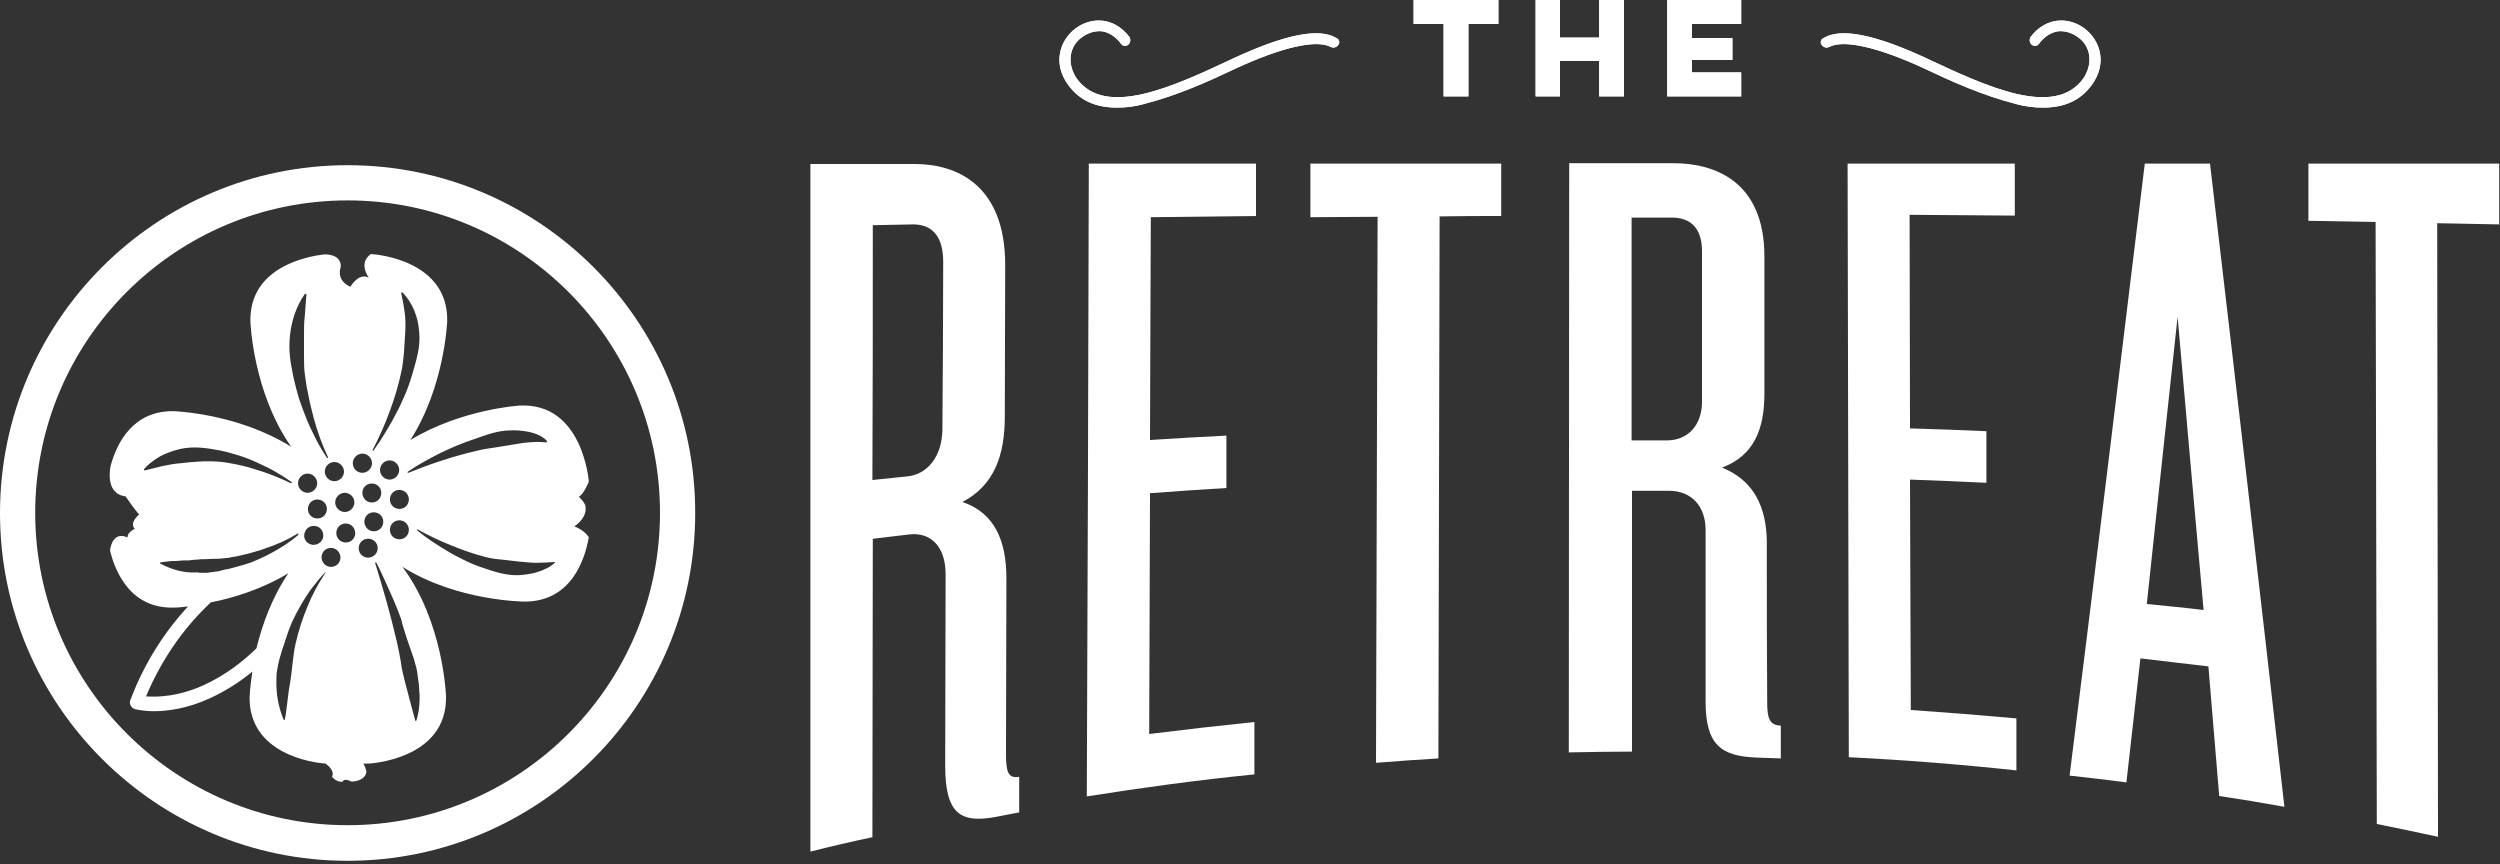
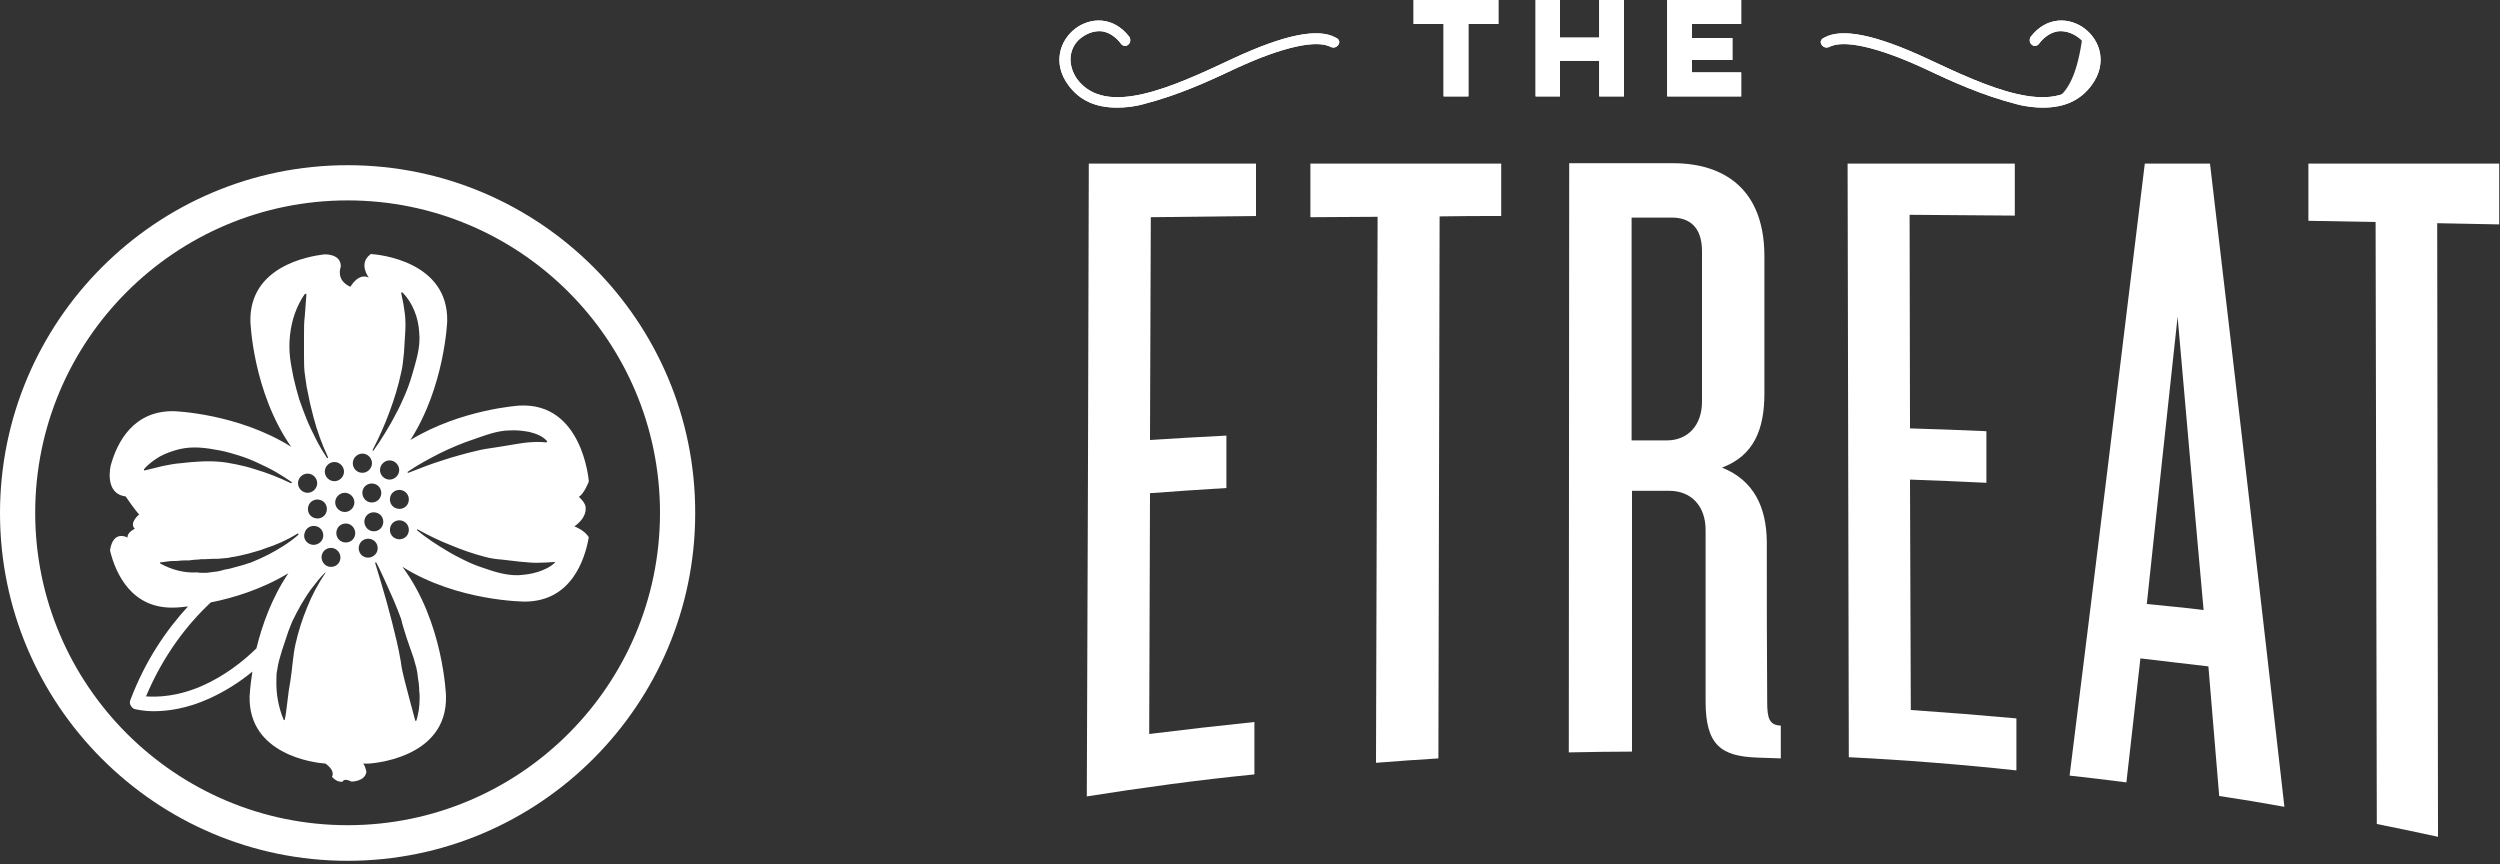
<svg xmlns="http://www.w3.org/2000/svg" width="625" height="216" viewBox="0 0 625 216" fill="none">
  <rect x="0" y="0" width="625" height="216" fill="#333333" stroke="none" />
  <g clip-path="url(#clip0_1_640)">
-     <path d="M249.1 204.2C240.1 205.9 236.3 203.5 236.3 191.4C236.3 175.4 236.4 159.5 236.4 143.5C236.4 136.8 232.8 133 227.4 133.6C224.3 134 221.2 134.3 218.2 134.7C218.2 159.6 218.1 184.4 218.1 209.3C212.9 210.4 207.7 211.6 202.6 212.9C202.6 155.6 202.6 98.3 202.6 41C211.3 41 220 41 228.7 41C238.8 41 251.4 45.9 251.3 66.5C251.3 79 251.2 91.6 251.2 104.1C251.2 113.8 248.6 121.3 240.6 125.5C248.6 128.2 251.6 135.1 251.6 144.6C251.6 159.2 251.5 173.9 251.5 188.5C251.5 192.9 252 194.7 254.8 194.2C254.8 197.2 254.8 200.2 254.8 203.1C252.8 203.5 251 203.8 249.1 204.2ZM235.8 65.4C235.8 58.7 232.7 56.1 228.3 56.1C224.9 56.2 221.6 56.2 218.2 56.3C218.2 77.5 218.2 98.8 218.1 120C221 119.7 223.9 119.4 226.8 119.1C231.9 118.6 235.5 114.1 235.6 107.4C235.7 93.4 235.8 79.4 235.8 65.4Z" fill="white" />
    <path d="M271.7 199.1C271.9 146.4 272.1 93.6 272.2 40.9C286.1 40.9 300.1 40.9 314 40.9C314 45.3 314 49.6 314 54C305.2 54.1 296.4 54.2 287.7 54.3C287.6 72.9 287.6 91.4 287.5 110C293.9 109.6 300.2 109.2 306.6 108.9C306.6 113.3 306.6 117.7 306.6 122C300.2 122.4 293.9 122.8 287.5 123.3C287.4 143.4 287.4 163.4 287.3 183.5C296.1 182.4 304.9 181.4 313.6 180.5C313.6 184.9 313.6 189.2 313.6 193.6C299.5 195 285.6 196.9 271.7 199.1Z" fill="white" />
    <path d="M359.9 54.1C359.8 99.3 359.7 144.4 359.6 189.6C354.4 189.9 349.2 190.3 344 190.7C344.1 145.2 344.3 99.7 344.4 54.2C338.8 54.2 333.2 54.3 327.6 54.3C327.6 49.8 327.6 45.4 327.6 40.9C343.5 40.9 359.4 40.9 375.3 40.9C375.3 45.3 375.3 49.6 375.3 54C370.3 54 365.1 54 359.9 54.1Z" fill="white" />
    <path d="M439.4 189.4C430.3 189.1 426.4 186.3 426.4 175.4C426.4 161.1 426.4 146.8 426.4 132.5C426.4 126.5 422.8 122.7 417.3 122.7C414.2 122.7 411.1 122.7 408 122.7C408 144.4 408 166.1 408 187.9C402.7 187.9 397.4 188 392.2 188.1C392.2 139 392.3 89.9 392.3 40.8C401 40.8 409.7 40.8 418.4 40.8C428.5 40.8 441.1 45.2 441.1 64.1C441.1 75.5 441.1 87 441.1 98.4C441.1 107.3 438.5 113.9 430.5 116.9C438.5 120.1 441.6 126.8 441.7 135.4C441.7 148.8 441.7 162.1 441.8 175.5C441.8 179.5 442.3 181.3 445.2 181.4C445.2 184.1 445.2 186.9 445.2 189.6C443.2 189.5 441.3 189.5 439.4 189.4ZM425.5 62.8C425.5 56.8 422.4 54.4 418 54.4C414.6 54.4 411.3 54.4 407.9 54.4C407.9 73 407.9 91.5 407.9 110.1C410.8 110.1 413.8 110.1 416.7 110.1C421.9 110.1 425.5 106.4 425.5 100.4C425.5 87.8 425.5 75.3 425.5 62.8Z" fill="white" />
    <path d="M462.2 189.3C462.1 139.8 462 90.4 461.9 40.9C475.8 40.9 489.8 40.9 503.7 40.9C503.7 45.2 503.7 49.5 503.7 53.9C494.9 53.8 486.1 53.8 477.4 53.7C477.4 71.5 477.5 89.3 477.5 107.1C483.9 107.3 490.3 107.5 496.6 107.8C496.6 112.1 496.6 116.4 496.6 120.7C490.2 120.4 483.8 120.1 477.5 119.9C477.6 139.1 477.6 158.3 477.7 177.5C486.5 178.1 495.3 178.8 504.1 179.6C504.1 183.9 504.1 188.2 504.1 192.6C490.2 191.1 476.2 190 462.2 189.3Z" fill="white" />
    <path d="M554.8 199C553.9 188.2 553 177.4 552.1 166.6C546.4 165.9 540.8 165.3 535.1 164.6C533.9 175 532.8 185.3 531.6 195.6C526.9 195 522.1 194.4 517.4 193.9C523.7 143.6 529.9 92.7 536.2 40.9C541.6 40.9 547 40.9 552.5 40.9C558.7 93.5 564.9 147 571.1 201.7C565.6 200.7 560.2 199.8 554.8 199ZM544.4 79.2C541.8 103.3 539.2 127.3 536.7 151C541.4 151.5 546.2 151.9 550.9 152.5C548.7 127.9 546.5 103.5 544.4 79.2Z" fill="white" />
    <path d="M609.3 55.8C609.4 106.9 609.4 158.1 609.5 209.2C604.4 208.1 599.3 207 594.2 206C594.1 155.8 594 105.7 593.9 55.5C588.3 55.4 582.7 55.3 577.1 55.2C577.1 50.4 577.1 45.6 577.1 40.9C593 40.9 608.9 40.9 624.8 40.9C624.8 46 624.8 51.1 624.8 56.1C619.6 56 614.4 55.9 609.3 55.8Z" fill="white" />
    <path d="M143.6 131.6C146.8 129.3 146.4 127.1 146.4 127.1C146.6 125.8 144.7 124.2 144.7 124.2C145.9 123.6 147.1 120.7 147.2 120.4V120.3C147.2 120.3 145.7 100.5 129.8 101.4C129.8 101.4 115.3 102.3 102.6 110C111.2 96.6 111.8 80.3 111.8 80.3C112.1 65.3 94.7 63.6 92.6 63.5V63.6C89.5 65.9 92.2 69.4 92.2 69.4C89.6 68.1 87.6 71.7 87.6 71.7C83.8 70 85.2 66.7 85.2 66.7C85.3 63.3 81 63.6 81 63.6C76.9 64.1 62.3 66.7 62.6 80.4C62.6 80.4 63.2 98 72.8 111.7C59.4 103.3 43.5 102.8 43.5 102.8C33.4 102.6 29.3 110.5 27.7 116.3C27.7 116.3 25.9 123.4 31.4 124.1C31.4 124.1 34 127.9 34.8 128.6C34.8 128.6 32.2 130.7 33.7 132.2C33.7 132.2 31.7 133.1 31.9 134.4C31.9 134.4 28.3 132.3 27.5 137.6C28.9 143.4 32.9 152.2 43.5 151.9C43.5 151.9 44.8 151.9 47 151.6C41.5 157.6 36.3 165.2 32.6 175C32.4 175.5 32.4 176 32.7 176.4C32.9 176.8 33.3 177.2 33.8 177.3C33.9 177.3 35.7 177.8 38.5 177.8C41.8 177.8 46.7 177.2 52.4 174.6C56.1 172.9 59.7 170.7 63.1 167.9C62.5 171.7 62.4 174.1 62.4 174.1C62.1 188.6 78.4 190.7 81.4 190.9C82.2 191.5 83.7 192.8 83 194.2C83 194.2 84.2 195.7 85.7 195.4C85.7 195.4 85.8 194.4 87.9 195.4C87.9 195.4 91.2 195.4 91.6 193C91.6 193 91.4 191.6 90.8 190.9H92.1C92.1 190.9 111.9 190 111.5 174C111.5 174 110.9 155.5 100.6 141.7C114.4 150.4 131.3 150.4 131.3 150.4C142.8 150.3 146.2 140 147.2 134.3C146.1 132.5 143.6 131.6 143.6 131.6ZM110 113.3C111.4 112.6 112.8 112 114.2 111.4C115.6 110.8 117 110.3 118.5 109.8C121.4 108.8 124.4 107.6 127.6 107.6C129.2 107.5 130.8 107.7 132.4 108C134 108.4 135.6 109 136.7 110.2C136.8 110.3 136.8 110.4 136.7 110.5C136.7 110.5 136.6 110.6 136.5 110.6C134.9 110.4 133.5 110.5 132.1 110.6C130.7 110.7 129.3 111 127.9 111.2C126.5 111.4 125.1 111.7 123.6 111.9C122.2 112.1 120.7 112.3 119.2 112.7C117.8 113 116.3 113.4 114.9 113.8C113.5 114.2 112 114.6 110.6 115.1C107.7 116 104.9 117.1 102.1 118.2C102 118.2 101.9 118.2 101.9 118.1C101.9 118 101.9 117.9 102 117.9C104.6 116.1 107.3 114.7 110 113.3ZM93.2 112.4C94.8 109.3 96.2 106.2 97.4 102.9C98.6 99.7 99.6 96.4 100.3 93.1C100.7 91.5 100.8 89.8 101 88.1C101.1 86.4 101.2 84.8 101.3 83.2C101.4 81.6 101.4 79.9 101.2 78.3C101 76.7 100.7 75 100.3 73.3C100.3 73.2 100.3 73.1 100.4 73.1C100.5 73.1 100.5 73.1 100.6 73.1C101.9 74.4 102.9 76 103.6 77.7C104.3 79.4 104.7 81.3 104.8 83.1C105 84.9 104.8 86.8 104.4 88.6C104 90.4 103.5 92.1 103 93.8C102.5 95.5 101.9 97.2 101.2 98.8C100.5 100.4 99.8 102 98.9 103.6C98.1 105.2 97.2 106.7 96.3 108.2C95.4 109.7 94.4 111.2 93.4 112.6C93.3 112.7 93.2 112.7 93.2 112.6C93.1 112.6 93.1 112.5 93.2 112.4ZM91.2 129.7C91.6 128.4 93 127.8 94.2 128.2C95.5 128.6 96.1 130 95.7 131.2C95.3 132.5 93.9 133.1 92.7 132.7C91.5 132.3 90.8 130.9 91.2 129.7ZM90.7 122.5C91.1 121.2 92.5 120.6 93.7 121C95 121.4 95.6 122.8 95.2 124C94.8 125.3 93.4 125.9 92.2 125.5C91 125.1 90.3 123.7 90.7 122.5ZM95 117.5C95 116.2 96.1 115.1 97.4 115.1C98.7 115.1 99.8 116.2 99.8 117.5C99.8 118.8 98.7 119.9 97.4 119.9C96.1 119.9 95 118.8 95 117.5ZM88.6 125.6C88.6 126.9 87.5 128 86.2 128C84.9 128 83.8 126.9 83.8 125.6C83.8 124.3 84.9 123.2 86.2 123.2C87.5 123.2 88.6 124.3 88.6 125.6ZM86 117.9C86 119.2 84.9 120.3 83.6 120.3C82.3 120.3 81.2 119.2 81.2 117.9C81.2 116.6 82.3 115.5 83.6 115.5C84.9 115.5 86 116.6 86 117.9ZM76.2 133.1C76.6 131.8 78 131.2 79.2 131.6C80.5 132 81.1 133.4 80.7 134.6C80.3 135.8 78.9 136.5 77.7 136.1C76.4 135.7 75.7 134.4 76.2 133.1ZM74.5 120.8C74.5 119.5 75.6 118.4 76.9 118.4C78.2 118.4 79.3 119.5 79.3 120.8C79.3 122.1 78.2 123.2 76.9 123.2C75.6 123.2 74.5 122.1 74.5 120.8ZM78.6 129.5C77.3 129.1 76.7 127.7 77.1 126.5C77.5 125.2 78.9 124.6 80.1 125C81.4 125.4 82 126.8 81.6 128C81.2 129.3 79.8 129.9 78.6 129.5ZM72.5 89.3C72.3 87.5 72.3 85.6 72.5 83.8C72.9 80.1 74.1 76.5 76.2 73.5C76.3 73.4 76.4 73.4 76.5 73.5C76.6 73.5 76.6 73.6 76.6 73.7C76.5 75.5 76.3 77.3 76.2 79C76 80.5 76 82.2 76 83.9V89C76 90.7 76 92.4 76.3 94.2C76.5 95.9 76.8 97.6 77.2 99.3C77.5 101 78 102.7 78.4 104.4C79.3 107.8 80.5 111.1 82 114.3C82 114.4 82 114.5 81.9 114.5C81.8 114.5 81.7 114.5 81.7 114.4C80.7 112.9 79.8 111.4 79 109.8C78.2 108.2 77.4 106.6 76.7 104.9C76 103.2 75.4 101.5 74.8 99.8C74.3 98.1 73.8 96.3 73.4 94.5C73.1 92.9 72.7 91.1 72.5 89.3ZM36.2 117.6C36.1 117.6 36 117.6 36 117.5C36 117.4 36 117.4 36 117.3C37.1 116 38.5 115 40 114.1C41.5 113.3 43.2 112.7 44.8 112.3C46.5 111.9 48.2 111.8 49.9 111.9C51.6 112 53.3 112.3 54.9 112.6C56.5 112.9 58.2 113.4 59.8 113.9C61.4 114.4 62.9 115 64.4 115.7C65.9 116.4 67.4 117.1 68.8 117.9C70.2 118.7 71.6 119.6 72.9 120.5C73 120.6 73 120.7 72.9 120.7C72.8 120.8 72.8 120.8 72.7 120.8C69.8 119.4 66.8 118.2 63.7 117.3C62.2 116.8 60.6 116.4 59.1 116.1C57.6 115.8 56 115.5 54.4 115.4C52.8 115.3 51.3 115.3 49.7 115.4C48.2 115.5 46.7 115.6 45.2 115.8C43.7 115.9 42.2 116.2 40.7 116.5C39.4 116.8 37.9 117.2 36.2 117.6ZM40.1 140.9C40 140.9 40 140.7 40 140.7C40 140.6 40.1 140.6 40.1 140.6C40.9 140.5 41.7 140.4 42.4 140.3C43.2 140.2 43.9 140.3 44.6 140.2C45.3 140.1 46.1 140.1 46.8 140.1H47.3L48 140L49.1 139.9C49.5 139.9 49.8 139.9 50.2 139.8H50.7H51.2C51.9 139.8 52.6 139.7 53.4 139.7C53.8 139.7 54.1 139.7 54.5 139.7L55.6 139.6L56.7 139.5C57.1 139.5 57.4 139.4 57.8 139.3C58.5 139.2 59.2 139.1 60 138.9L62.1 138.4C62.8 138.2 63.5 138 64.2 137.8C64.9 137.6 65.6 137.4 66.3 137.1C69.1 136.2 71.8 135 74.4 133.4C74.5 133.3 74.6 133.4 74.6 133.5C74.6 133.6 74.6 133.7 74.6 133.7C72.3 135.7 69.7 137.3 67 138.7C66.3 139 65.6 139.4 64.9 139.7C64.2 140 63.5 140.3 62.8 140.6L60.6 141.3C59.9 141.5 59.1 141.7 58.4 141.9C58 142 57.7 142.1 57.3 142.2L56.2 142.4L55.1 142.7C54.7 142.8 54.3 142.9 54 142.9C53.2 143 52.5 143.1 51.7 143.2C51.3 143.2 50.9 143.2 50.5 143.2C50.1 143.2 49.7 143.2 49.3 143.1C45.9 143.3 42.9 142.4 40.1 140.9ZM51.1 171.2C44.6 174.2 39.3 174.3 36.5 174.1C40.8 163.9 46.7 156.2 52.7 150.6C58.3 149.5 65.5 147.3 72.1 143.3C67.9 149.5 65.5 156.4 64.1 162.1C60.3 165.8 55.9 169 51.1 171.2ZM81.3 143.3C79.5 146 78 148.8 76.8 151.8C75.6 154.7 74.6 157.8 73.9 160.9C73.2 164 73.1 167.1 72.6 170.2L72.4 171.4C72.3 171.8 72.3 172.2 72.2 172.6C72.1 173.4 72 174.2 71.9 175C71.8 175.8 71.7 176.6 71.6 177.4C71.5 178.2 71.4 179 71.2 179.9C71.2 180 71.1 180.1 71 180C70.9 180 70.9 179.9 70.9 179.9C69.6 176.8 69 173.4 69.1 170C69.1 169.2 69.1 168.3 69.3 167.5C69.4 166.7 69.6 165.8 69.8 165C70 164.2 70.3 163.4 70.5 162.6L70.9 161.4L71.3 160.2L71.7 159C71.8 158.6 72 158.2 72.1 157.8L73 155.5L74.1 153.3C74.5 152.6 74.9 151.8 75.3 151.1C75.7 150.4 76.2 149.7 76.6 149C77.1 148.3 77.5 147.6 78 147C79 145.7 80 144.4 81.2 143.2C81.3 143.1 81.4 143.1 81.5 143.2C81.4 143.1 81.4 143.2 81.3 143.3ZM85 140.1C84.6 141.4 83.2 142 82 141.6C80.8 141.2 80.1 139.8 80.5 138.6C80.9 137.3 82.3 136.7 83.5 137.1C84.7 137.5 85.4 138.9 85 140.1ZM88.7 134C88.3 135.3 86.9 135.9 85.7 135.5C84.4 135.1 83.8 133.7 84.2 132.5C84.6 131.2 86 130.6 87.2 131C88.4 131.4 89.1 132.8 88.7 134ZM88.2 115.8C88.2 114.5 89.3 113.4 90.6 113.4C91.9 113.4 93 114.5 93 115.8C93 117.1 91.9 118.2 90.6 118.2C89.2 118.2 88.2 117.1 88.2 115.8ZM91.3 139.3C90 138.9 89.4 137.5 89.8 136.3C90.2 135 91.6 134.4 92.8 134.8C94.1 135.2 94.7 136.6 94.3 137.8C93.9 139 92.5 139.7 91.3 139.3ZM101.7 159.6C102.3 161.2 102.8 162.9 103.4 164.5C103.6 165.3 103.9 166.2 104.1 167C104.3 167.8 104.4 168.7 104.5 169.6L104.7 170.9L104.8 172.2C104.8 172.6 104.8 173.1 104.9 173.5V174.2V174.9C104.9 175.8 104.8 176.7 104.7 177.5C104.5 178.4 104.4 179.3 104.1 180.1C104.1 180.2 104 180.3 103.9 180.2C103.8 180.2 103.8 180.1 103.8 180.1C102.9 176.7 102 173.5 101.2 170.3C100.8 168.7 100.4 167.1 100.2 165.4C99.9 163.7 99.6 162.1 99.2 160.4C98.8 158.8 98.4 157.1 98 155.5C97.6 153.9 97.1 152.2 96.7 150.6C95.8 147.3 94.8 144.1 93.8 140.8C93.8 140.7 93.8 140.6 93.9 140.6C94 140.6 94.1 140.6 94.1 140.7C94.9 142.2 95.6 143.8 96.3 145.3C97 146.9 97.7 148.4 98.4 150C99.1 151.6 99.7 153.2 100.3 154.8C100.6 156.3 101.2 157.9 101.7 159.6ZM102.1 133.2C101.7 134.5 100.3 135.1 99.1 134.7C97.8 134.3 97.2 132.9 97.6 131.7C98 130.4 99.4 129.8 100.6 130.2C101.8 130.6 102.5 131.9 102.1 133.2ZM102.1 125.6C101.7 126.9 100.3 127.5 99.1 127.1C97.8 126.7 97.2 125.3 97.6 124.1C98 122.8 99.4 122.2 100.6 122.6C101.8 123 102.5 124.3 102.1 125.6ZM138.7 140.7C137.5 141.8 136 142.5 134.4 143C132.8 143.5 131.2 143.7 129.6 143.8C126.3 143.9 123.2 142.8 120.3 141.8C118.8 141.3 117.4 140.7 116 140C114.6 139.3 113.2 138.6 111.9 137.8C109.2 136.2 106.6 134.5 104.3 132.6C104.2 132.5 104.2 132.4 104.3 132.4C104.4 132.3 104.4 132.3 104.5 132.4C107.2 133.9 109.9 135.2 112.7 136.3C114.1 136.9 115.5 137.4 116.9 137.9C118.3 138.4 119.7 138.8 121.2 139.2C122.6 139.6 124.1 139.8 125.5 139.9L129.8 140.4C131.2 140.5 132.6 140.7 134.1 140.7C135.6 140.7 137 140.6 138.6 140.5C138.7 140.5 138.8 140.6 138.8 140.7C138.7 140.6 138.7 140.6 138.7 140.7Z" fill="white" />
    <path d="M353.4 0H374.6V6H367.1V24.1H360.9V6H353.4V0Z" fill="white" />
    <path d="M406 0V24.1H399.8V15.2H390V24.1H383.9V0H390V9.4H399.8V0H406Z" fill="white" />
    <path d="M416.8 0H435.3V6H423V9.5H433.1V15H423V18.1H435.3V24.1H416.8V0Z" fill="white" />
    <path d="M308.9 16.5C301.7 19.9 294.3 23.3 285.8 25.5C277.2 27.4 271.4 25.9 267.6 21C263.9 16 265.6 10.6 269.2 7.8C272.6 5.2 277.9 4.8 281.8 9.8C282.1 10.5 281.3 11.2 280.8 10.6C279.3 8.6 277.4 7.4 275.3 7.2C273.5 7.1 271.7 7.6 270 8.8C266 11.7 266 16.8 268.6 20.3C276.2 30.4 293.2 22.4 308.3 15.5C319.2 10.5 328.9 7.5 333.7 10.3C334.5 10.6 333.7 11.7 333.1 11.4C328.9 8.9 318.9 11.8 308.9 16.5Z" fill="white" />
    <path d="M279.2 26.9C273.9 26.9 269.9 25.1 267.1 21.3C263.1 15.9 264.9 10.1 268.9 7.1C272.5 4.4 278.3 3.9 282.4 9.3L282.5 9.4V9.5C282.7 10.2 282.5 10.9 281.9 11.3C281.4 11.6 280.7 11.5 280.3 11C278.9 9.1 277.1 8 275.3 7.8C273.7 7.7 272 8.2 270.5 9.3C268.9 10.4 268 12 267.7 13.8C267.4 15.8 268 18 269.3 19.8C276.5 29.4 293.2 21.7 307.9 14.8L308.1 14.7C321.2 8.6 329.7 6.9 334.1 9.5C334.7 9.8 335 10.4 334.7 11C334.4 11.6 333.7 12.1 332.9 11.8H332.8C329.3 9.8 320.7 11.7 309.2 17C301.8 20.5 294.5 23.8 286 26C283.5 26.7 281.3 26.9 279.2 26.9Z" fill="white" />
    <path d="M456.9 11.3C456.2 11.6 455.5 10.6 456.3 10.2C461.1 7.4 470.8 10.4 481.7 15.4C496.8 22.4 513.8 30.3 521.4 20.2C524 16.7 524 11.6 520 8.7C518.4 7.5 516.5 7 514.7 7.1C512.6 7.3 510.7 8.5 509.2 10.5C508.7 11.1 507.9 10.4 508.2 9.7C512 4.7 517.4 5.1 520.8 7.7C524.4 10.5 526.2 15.9 522.4 20.9C518.7 25.8 512.8 27.3 504.2 25.4C495.7 23.2 488.3 19.8 481.1 16.4C471.1 11.8 461.2 8.9 456.9 11.3Z" fill="white" />
    <path d="M510.8 26.9C516.1 26.9 520.1 25.1 522.9 21.3C526.9 15.9 525.1 10.1 521.1 7.1C517.5 4.4 511.7 3.9 507.6 9.3L507.5 9.4V9.5C507.3 10.2 507.5 10.9 508.1 11.3C508.6 11.6 509.3 11.5 509.7 11C511.1 9.1 512.9 8 514.7 7.8C516.3 7.7 518 8.2 519.5 9.3C521.1 10.4 522 12 522.3 13.8C522.6 15.8 522 18 520.7 19.8C513.5 29.4 496.8 21.7 482.1 14.8L481.9 14.7C468.8 8.6 460.3 6.9 455.9 9.5C455.3 9.8 455 10.4 455.3 11C455.6 11.6 456.3 12.1 457.1 11.8H457.2C460.7 9.8 469.3 11.7 480.8 17C488.2 20.5 495.5 23.8 504 26C506.5 26.7 508.8 26.9 510.8 26.9Z" fill="white" />
    <path d="M308.9 16.5C301.7 19.9 294.3 23.3 285.8 25.5C277.2 27.4 271.4 25.9 267.6 21C263.9 16 265.6 10.6 269.2 7.8C272.6 5.2 277.9 4.8 281.8 9.8C282.1 10.5 281.3 11.2 280.8 10.6C279.3 8.6 277.4 7.4 275.3 7.2C273.5 7.1 271.7 7.6 270 8.8C266 11.7 266 16.8 268.6 20.3C276.2 30.4 293.2 22.4 308.3 15.5C319.2 10.5 328.9 7.5 333.7 10.3C334.5 10.6 333.7 11.7 333.1 11.4C328.9 8.9 318.9 11.8 308.9 16.5Z" fill="white" />
-     <path d="M456.9 11.3C456.2 11.6 455.5 10.6 456.3 10.2C461.1 7.4 470.8 10.4 481.7 15.4C496.8 22.4 513.8 30.3 521.4 20.2C524 16.7 524 11.6 520 8.7C518.4 7.5 516.5 7 514.7 7.1C512.6 7.3 510.7 8.5 509.2 10.5C508.7 11.1 507.9 10.4 508.2 9.7C512 4.7 517.4 5.1 520.8 7.7C524.4 10.5 526.2 15.9 522.4 20.9C518.7 25.8 512.8 27.3 504.2 25.4C495.7 23.2 488.3 19.8 481.1 16.4C471.1 11.8 461.2 8.9 456.9 11.3Z" fill="white" />
+     <path d="M456.9 11.3C456.2 11.6 455.5 10.6 456.3 10.2C461.1 7.4 470.8 10.4 481.7 15.4C496.8 22.4 513.8 30.3 521.4 20.2C524 16.7 524 11.6 520 8.7C518.4 7.5 516.5 7 514.7 7.1C512.6 7.3 510.7 8.5 509.2 10.5C508.7 11.1 507.9 10.4 508.2 9.7C512 4.7 517.4 5.1 520.8 7.7C518.7 25.8 512.8 27.3 504.2 25.4C495.7 23.2 488.3 19.8 481.1 16.4C471.1 11.8 461.2 8.9 456.9 11.3Z" fill="white" />
    <path d="M353.4 0H374.6V6H367.1V24.1H360.9V6H353.4V0Z" fill="white" />
    <path d="M406 0V24.1H399.8V15.2H390V24.1H383.9V0H390V9.4H399.8V0H406Z" fill="white" />
    <path d="M416.8 0H435.3V6H423V9.5H433.1V15H423V18.1H435.3V24.1H416.8V0Z" fill="white" />
    <path d="M279.2 26.9C273.9 26.9 269.9 25.1 267.1 21.3C263.1 15.9 264.9 10.1 268.9 7.1C272.5 4.4 278.3 3.9 282.4 9.3L282.5 9.4V9.5C282.7 10.2 282.5 10.9 281.9 11.3C281.4 11.6 280.7 11.5 280.3 11C278.9 9.1 277.1 8 275.3 7.8C273.7 7.7 272 8.2 270.5 9.3C268.9 10.4 268 12 267.7 13.8C267.4 15.8 268 18 269.3 19.8C276.5 29.4 293.2 21.7 307.9 14.8L308.1 14.7C321.2 8.6 329.7 6.9 334.1 9.5C334.7 9.8 335 10.4 334.7 11C334.4 11.6 333.7 12.1 332.9 11.8H332.8C329.3 9.8 320.7 11.7 309.2 17C301.8 20.5 294.5 23.8 286 26C283.5 26.7 281.3 26.9 279.2 26.9Z" fill="white" />
    <path d="M510.8 26.9C516.1 26.9 520.1 25.1 522.9 21.3C526.9 15.9 525.1 10.1 521.1 7.1C517.5 4.4 511.7 3.9 507.6 9.3L507.5 9.4V9.5C507.3 10.2 507.5 10.9 508.1 11.3C508.6 11.6 509.3 11.5 509.7 11C511.1 9.1 512.9 8 514.7 7.8C516.3 7.7 518 8.2 519.5 9.3C521.1 10.4 522 12 522.3 13.8C522.6 15.8 522 18 520.7 19.8C513.5 29.4 496.8 21.7 482.1 14.8L481.9 14.7C468.8 8.6 460.3 6.9 455.9 9.5C455.3 9.8 455 10.4 455.3 11C455.6 11.6 456.3 12.1 457.1 11.8H457.2C460.7 9.8 469.3 11.7 480.8 17C488.2 20.5 495.5 23.8 504 26C506.5 26.7 508.8 26.9 510.8 26.9Z" fill="white" />
    <path d="M86.9 41.3C39 41.3 0 80.3 0 128.3C0 176.2 39 215.2 86.9 215.2C134.8 215.2 173.8 176.2 173.8 128.3C173.9 80.3 134.9 41.3 86.9 41.3ZM86.9 206.3C43.9 206.3 8.8 171.3 8.8 128.2C8.8 85.1 43.8 50.1 86.9 50.1C130 50.1 165 85.1 165 128.2C165 171.3 130 206.3 86.9 206.3Z" fill="white" />
  </g>
  <defs>
    <clipPath id="clip0_1_640">
      <rect width="625" height="216" fill="white" />
    </clipPath>
  </defs>
</svg>